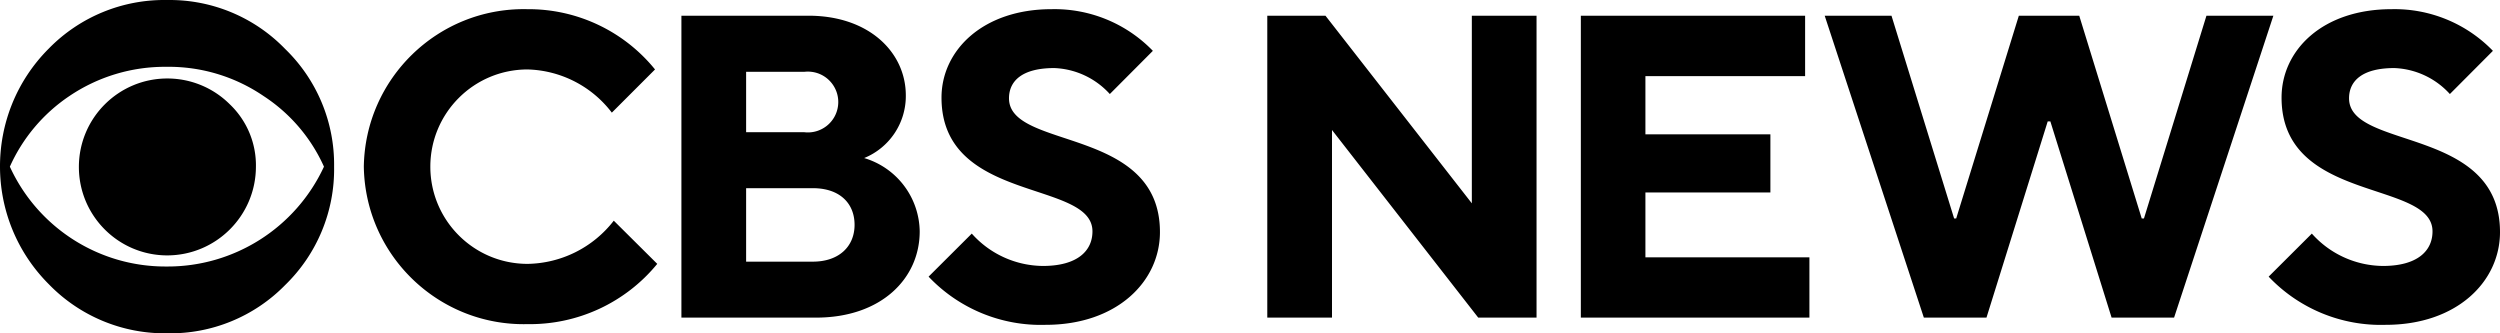
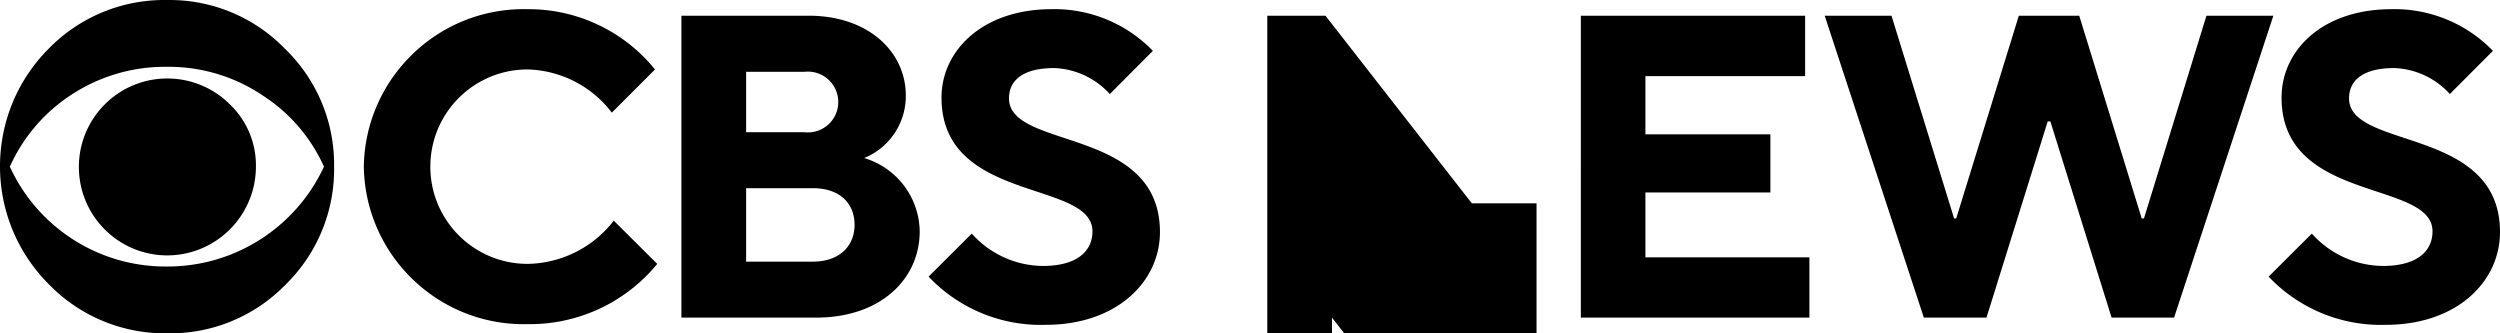
<svg xmlns="http://www.w3.org/2000/svg" xml:space="preserve" viewBox="-202.36 354.28 1000 133.34">
-   <path d="M-68.719 420.945a64.546 64.546 0 0 1-19.606 47.381 64.268 64.268 0 0 1-47.159 19.274 64.605 64.605 0 0 1-47.272-19.553c-26.074-25.985-26.149-68.189-.162-94.265l.162-.164a64.604 64.604 0 0 1 47.272-19.33 64.272 64.272 0 0 1 47.159 19.552 64.326 64.326 0 0 1 19.606 47.105zm-4.053 0a65.882 65.882 0 0 0-24.108-28.218 67.37 67.37 0 0 0-38.883-11.72 68.26 68.26 0 0 0-38.883 11.72 67.02 67.02 0 0 0-23.773 28.218c11.21 24.478 35.732 40.109 62.656 39.938 27.007.177 51.629-15.436 62.991-39.938zm-27.219 0c-.031 19.59-15.903 35.464-35.493 35.493-19.542-.035-35.356-15.905-35.32-35.446.035-19.542 15.905-35.354 35.445-35.32a35.37 35.37 0 0 1 24.924 10.332 33.71 33.71 0 0 1 10.444 24.941zM-56.831 420.945c.541-35.336 29.628-63.543 64.964-63.001.175.003.35.006.525.011a65.1 65.1 0 0 1 50.991 24.107l-17.275 17.275a43.768 43.768 0 0 0-33.716-17.275c-21.475 0-38.883 17.408-38.883 38.883s17.408 38.883 38.883 38.883a44.441 44.441 0 0 0 34.494-17.275l17.387 17.275a65.823 65.823 0 0 1-51.881 24.105c-35.331.833-64.647-27.133-65.48-62.464-.003-.174-.007-.349-.009-.524zM70.204 360.566h50.88c24.163 0 38.883 14.664 38.883 31.883a26.775 26.775 0 0 1-16.665 25.052 31.054 31.054 0 0 1 22.22 29.33c0 18.996-15.553 34.494-41.438 34.494h-53.88V360.566zm49.158 46.603c6.672.786 12.717-3.987 13.502-10.66.786-6.672-3.987-12.717-10.66-13.503a12.178 12.178 0 0 0-2.843 0H96.089v24.163h23.273zm3.444 51.769c10.386 0 16.663-6.054 16.663-14.72 0-8.664-5.998-14.664-16.663-14.664H96.089v29.384h26.717zM169.076 464.938l17.275-17.221a38.494 38.494 0 0 0 28.44 12.943c13.831 0 19.831-6.055 19.831-13.831 0-20.72-60.379-11.11-60.379-53.492 0-18.997 16.663-35.383 43.993-35.383a54.715 54.715 0 0 1 40.549 16.664l-17.219 17.275a31.605 31.605 0 0 0-22.22-10.388c-12.941 0-18.108 5.222-18.108 12.109 0 20.72 60.379 11.11 60.379 53.492 0 19.83-17.275 37.105-45.713 37.105a61.82 61.82 0 0 1-46.828-19.273zM304.554 360.566h23.273l58.546 75.043v-75.043h25.885v120.758h-23.33l-58.489-75.044v75.044h-25.885V360.566zM429.978 360.566h89.707v24.163h-63.878v23.273h49.992v23.275h-49.992v25.939h65.6v24.107h-91.429V360.566zM527.518 360.566h26.718l25.052 81.097h.833l25.052-81.097h24.163l24.995 81.097h.89l24.995-81.097h26.772l-39.716 120.758h-24.995l-24.496-78.487h-1.056l-24.496 78.487h-25.052l-39.659-120.758zM705.1 464.938l17.275-17.221a38.494 38.494 0 0 0 28.439 12.943c13.831 0 19.831-6.055 19.831-13.831 0-20.72-60.38-11.11-60.38-53.492 0-18.997 16.387-35.383 43.991-35.383a54.716 54.716 0 0 1 40.551 16.664l-17.221 17.275a31.6 31.6 0 0 0-22.218-10.388c-12.941 0-18.108 5.222-18.108 12.109 0 20.72 60.379 11.11 60.379 53.492 0 19.83-17.275 37.105-45.715 37.105a61.815 61.815 0 0 1-46.824-19.273z" />
+   <path d="M-68.719 420.945a64.546 64.546 0 0 1-19.606 47.381 64.268 64.268 0 0 1-47.159 19.274 64.605 64.605 0 0 1-47.272-19.553c-26.074-25.985-26.149-68.189-.162-94.265l.162-.164a64.604 64.604 0 0 1 47.272-19.33 64.272 64.272 0 0 1 47.159 19.552 64.326 64.326 0 0 1 19.606 47.105zm-4.053 0a65.882 65.882 0 0 0-24.108-28.218 67.37 67.37 0 0 0-38.883-11.72 68.26 68.26 0 0 0-38.883 11.72 67.02 67.02 0 0 0-23.773 28.218c11.21 24.478 35.732 40.109 62.656 39.938 27.007.177 51.629-15.436 62.991-39.938zm-27.219 0c-.031 19.59-15.903 35.464-35.493 35.493-19.542-.035-35.356-15.905-35.32-35.446.035-19.542 15.905-35.354 35.445-35.32a35.37 35.37 0 0 1 24.924 10.332 33.71 33.71 0 0 1 10.444 24.941zM-56.831 420.945c.541-35.336 29.628-63.543 64.964-63.001.175.003.35.006.525.011a65.1 65.1 0 0 1 50.991 24.107l-17.275 17.275a43.768 43.768 0 0 0-33.716-17.275c-21.475 0-38.883 17.408-38.883 38.883s17.408 38.883 38.883 38.883a44.441 44.441 0 0 0 34.494-17.275l17.387 17.275a65.823 65.823 0 0 1-51.881 24.105c-35.331.833-64.647-27.133-65.48-62.464-.003-.174-.007-.349-.009-.524zM70.204 360.566h50.88c24.163 0 38.883 14.664 38.883 31.883a26.775 26.775 0 0 1-16.665 25.052 31.054 31.054 0 0 1 22.22 29.33c0 18.996-15.553 34.494-41.438 34.494h-53.88V360.566zm49.158 46.603c6.672.786 12.717-3.987 13.502-10.66.786-6.672-3.987-12.717-10.66-13.503a12.178 12.178 0 0 0-2.843 0H96.089v24.163h23.273zm3.444 51.769c10.386 0 16.663-6.054 16.663-14.72 0-8.664-5.998-14.664-16.663-14.664H96.089v29.384h26.717zM169.076 464.938l17.275-17.221a38.494 38.494 0 0 0 28.44 12.943c13.831 0 19.831-6.055 19.831-13.831 0-20.72-60.379-11.11-60.379-53.492 0-18.997 16.663-35.383 43.993-35.383a54.715 54.715 0 0 1 40.549 16.664l-17.219 17.275a31.605 31.605 0 0 0-22.22-10.388c-12.941 0-18.108 5.222-18.108 12.109 0 20.72 60.379 11.11 60.379 53.492 0 19.83-17.275 37.105-45.713 37.105a61.82 61.82 0 0 1-46.828-19.273zM304.554 360.566h23.273l58.546 75.043h25.885v120.758h-23.33l-58.489-75.044v75.044h-25.885V360.566zM429.978 360.566h89.707v24.163h-63.878v23.273h49.992v23.275h-49.992v25.939h65.6v24.107h-91.429V360.566zM527.518 360.566h26.718l25.052 81.097h.833l25.052-81.097h24.163l24.995 81.097h.89l24.995-81.097h26.772l-39.716 120.758h-24.995l-24.496-78.487h-1.056l-24.496 78.487h-25.052l-39.659-120.758zM705.1 464.938l17.275-17.221a38.494 38.494 0 0 0 28.439 12.943c13.831 0 19.831-6.055 19.831-13.831 0-20.72-60.38-11.11-60.38-53.492 0-18.997 16.387-35.383 43.991-35.383a54.716 54.716 0 0 1 40.551 16.664l-17.221 17.275a31.6 31.6 0 0 0-22.218-10.388c-12.941 0-18.108 5.222-18.108 12.109 0 20.72 60.379 11.11 60.379 53.492 0 19.83-17.275 37.105-45.715 37.105a61.815 61.815 0 0 1-46.824-19.273z" />
</svg>